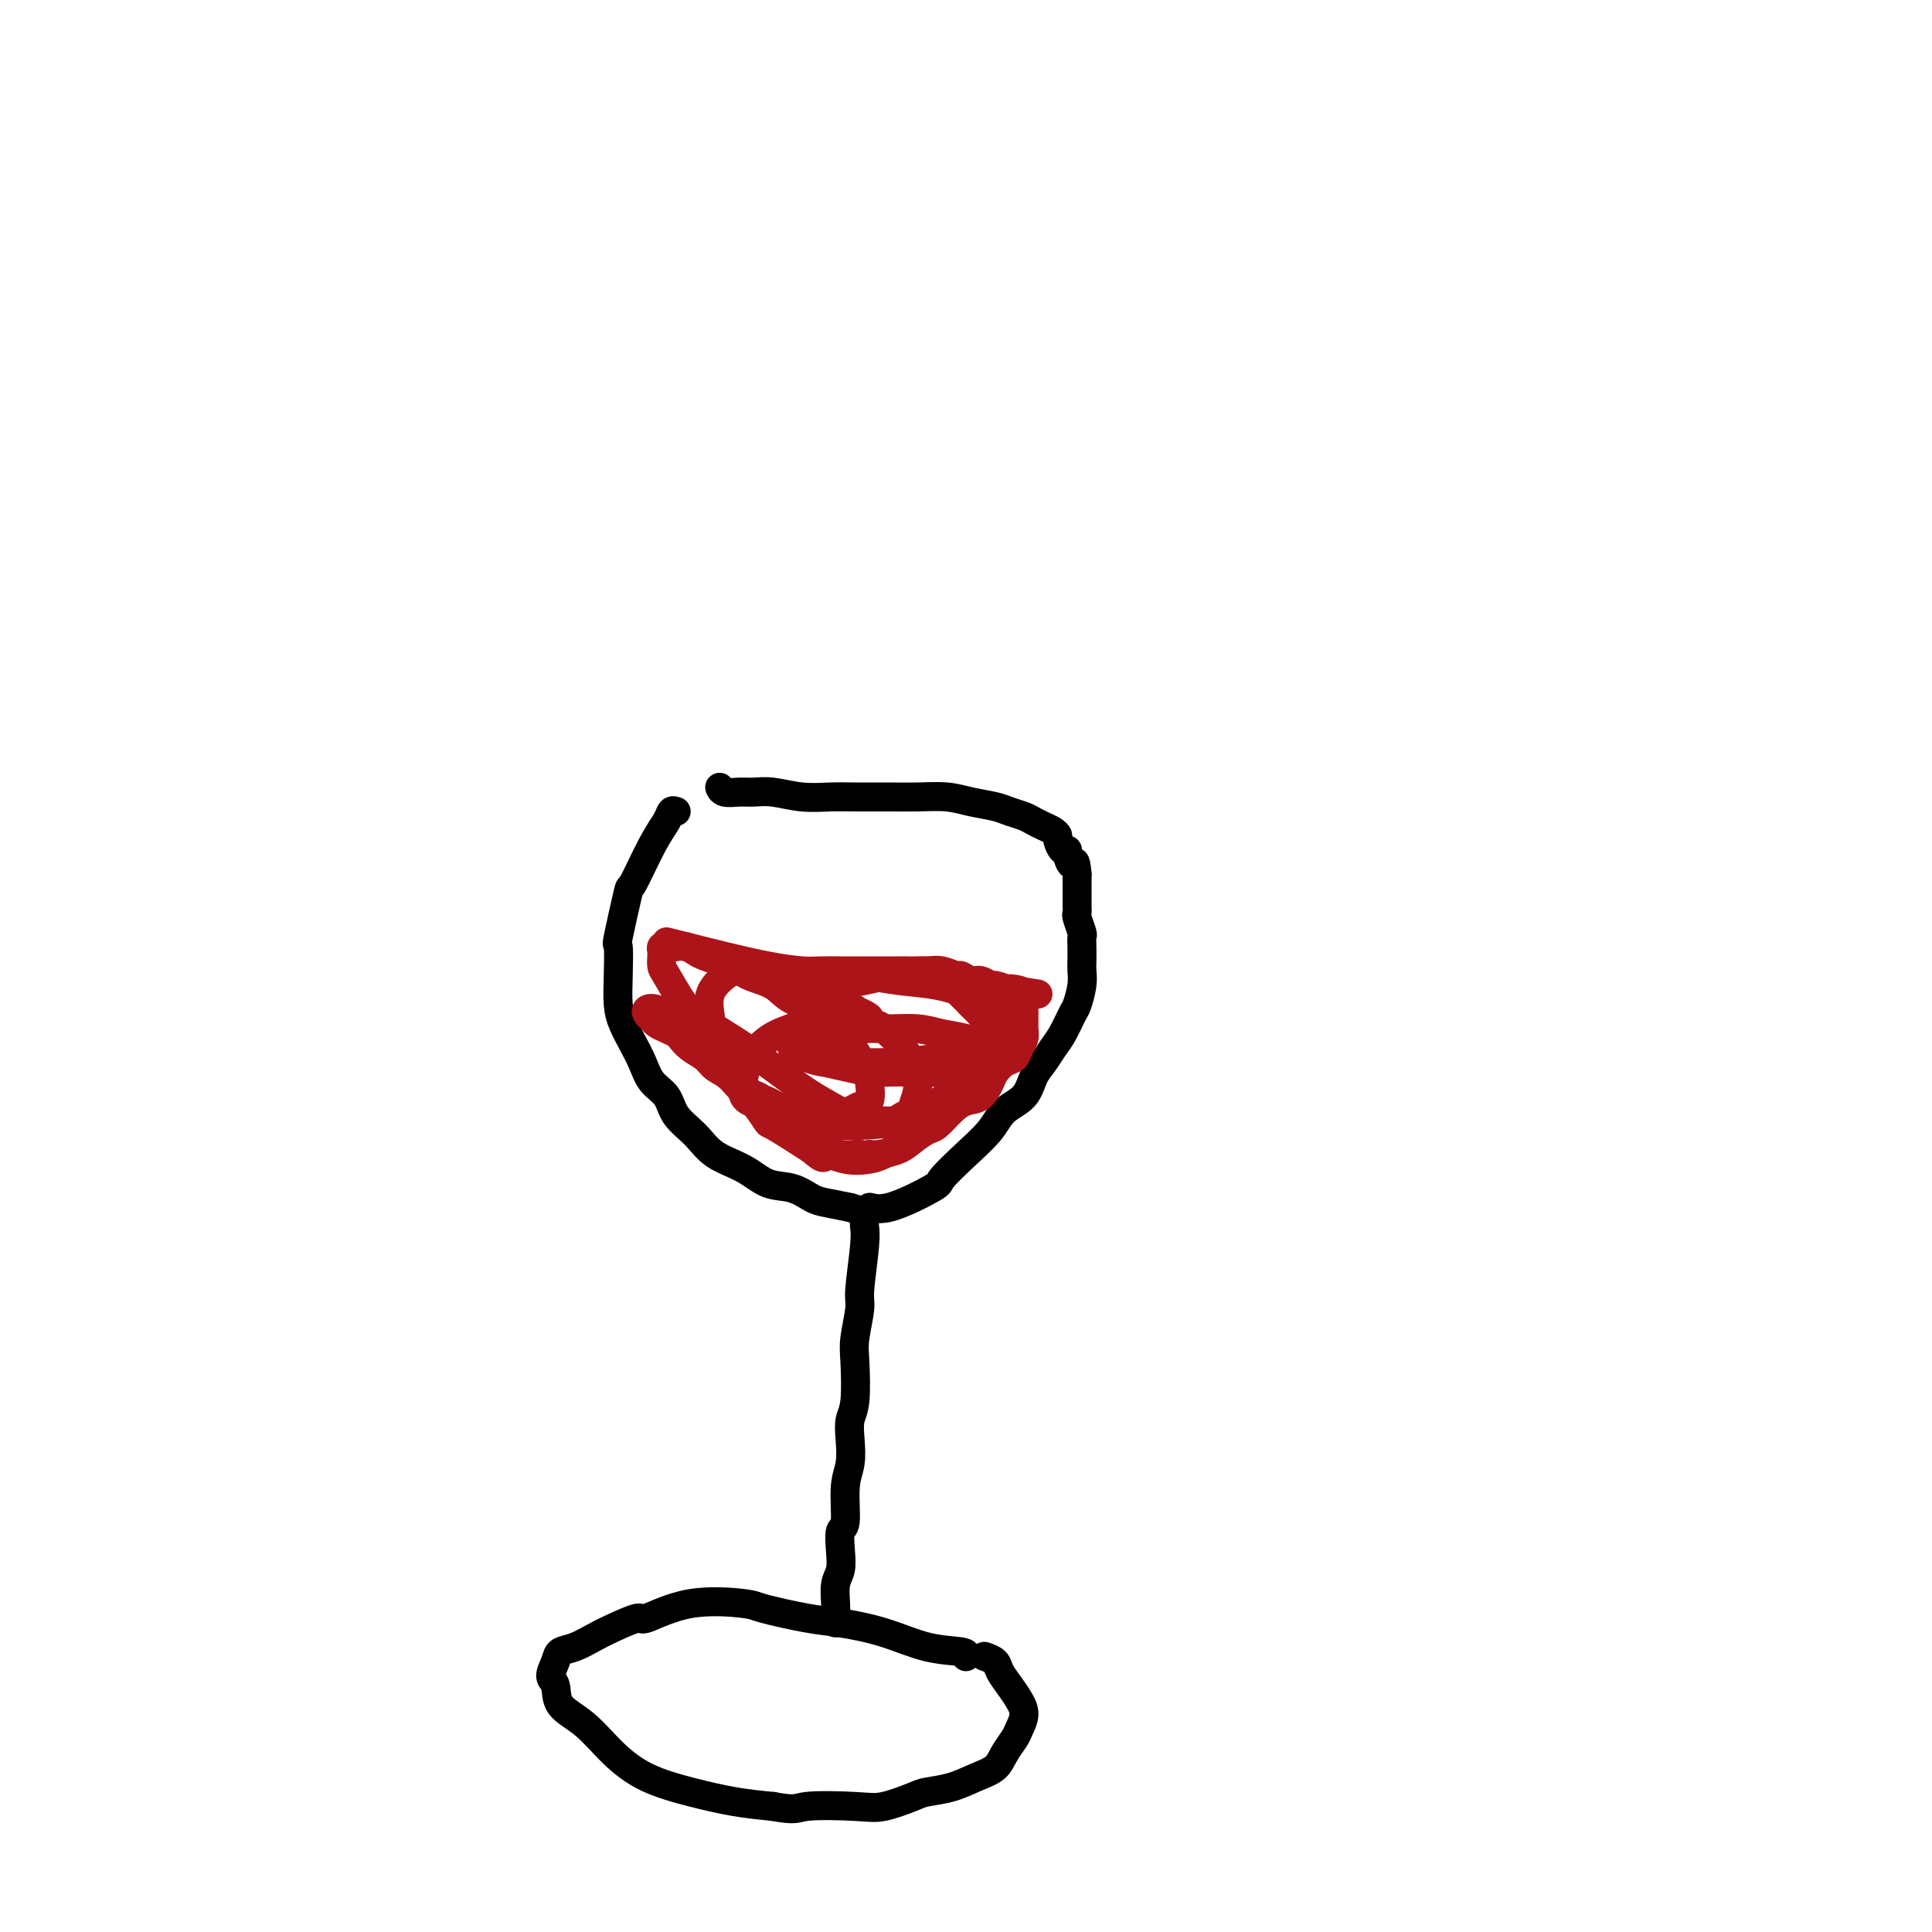
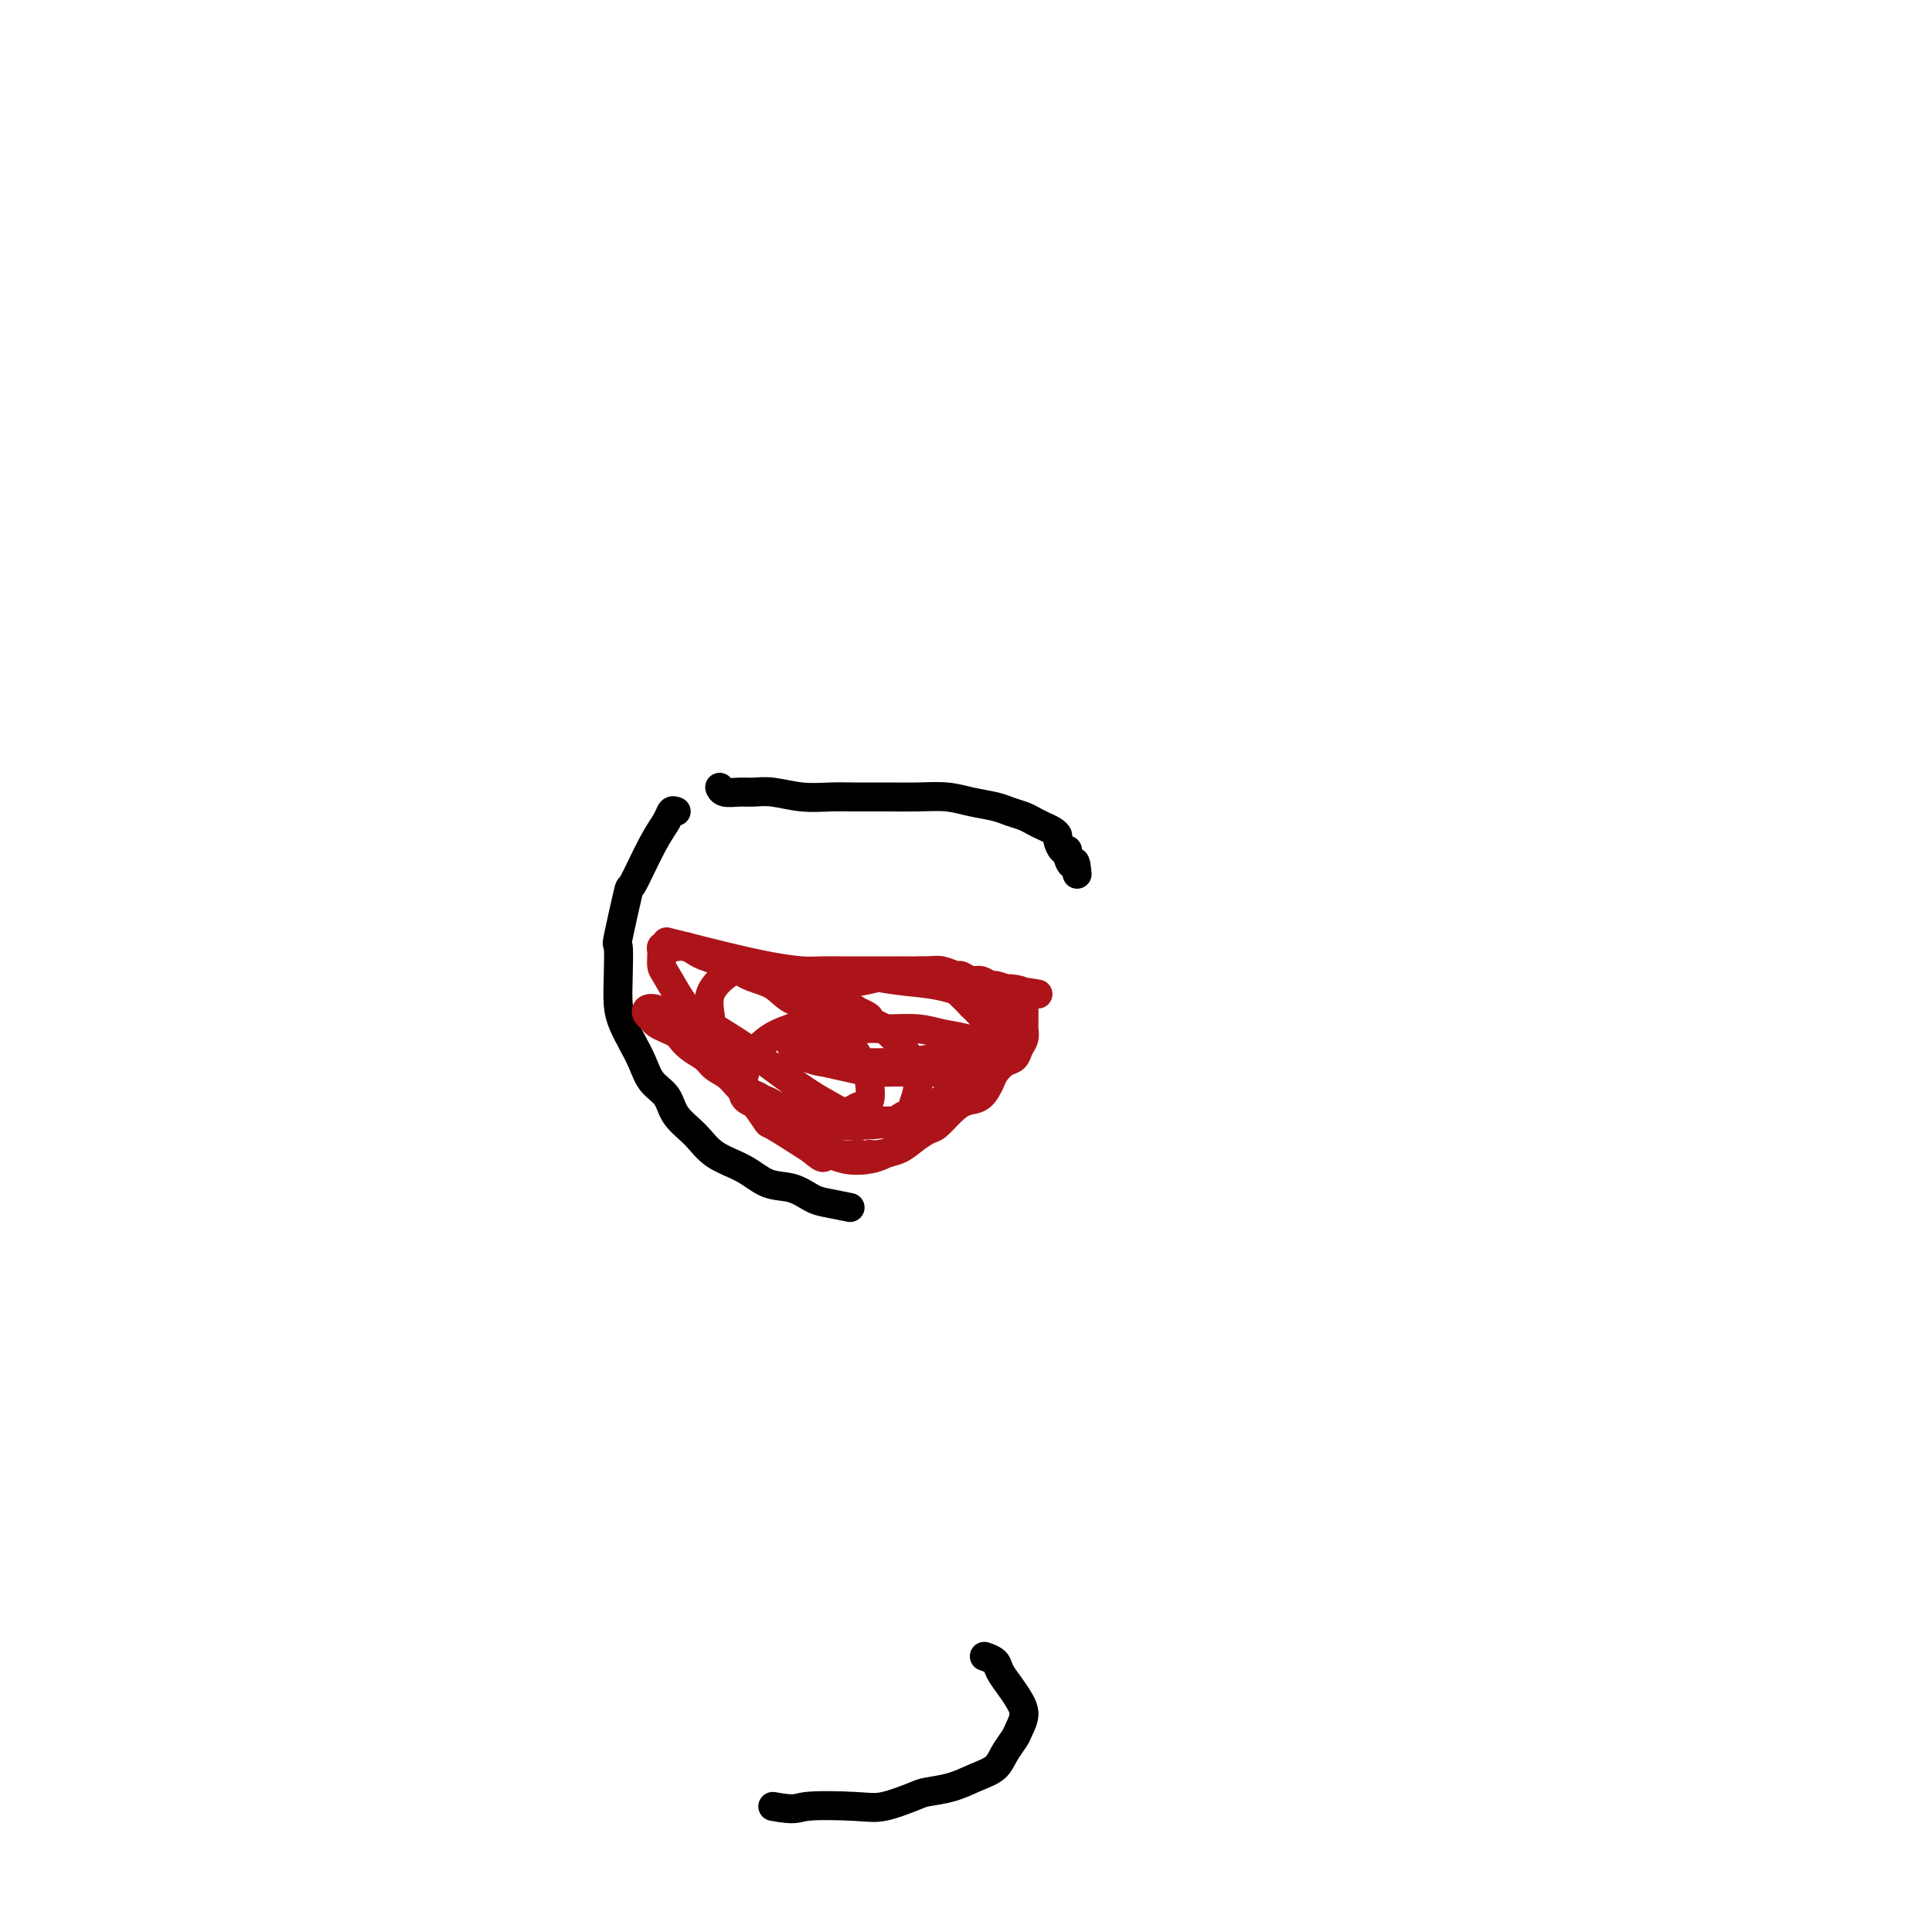
<svg xmlns="http://www.w3.org/2000/svg" viewBox="0 0 400 400" version="1.1">
  <g fill="none" stroke="#000000" stroke-width="6" stroke-linecap="round" stroke-linejoin="round">
    <path d="M140,168c-0.369,-0.141 -0.738,-0.281 -1,0c-0.262,0.281 -0.418,0.984 -1,2c-0.582,1.016 -1.592,2.344 -3,5c-1.408,2.656 -3.214,6.638 -4,8c-0.786,1.362 -0.551,0.104 -1,2c-0.449,1.896 -1.582,6.947 -2,9c-0.418,2.053 -0.120,1.108 0,2c0.120,0.892 0.063,3.620 0,6c-0.063,2.380 -0.131,4.412 0,6c0.131,1.588 0.462,2.731 1,4c0.538,1.269 1.283,2.664 2,4c0.717,1.336 1.406,2.615 2,4c0.594,1.385 1.094,2.878 2,4c0.906,1.122 2.219,1.875 3,3c0.781,1.125 1.029,2.624 2,4c0.971,1.376 2.664,2.630 4,4c1.336,1.370 2.315,2.857 4,4c1.685,1.143 4.077,1.941 6,3c1.923,1.059 3.377,2.378 5,3c1.623,0.622 3.414,0.548 5,1c1.586,0.452 2.965,1.429 4,2c1.035,0.571 1.724,0.734 3,1c1.276,0.266 3.138,0.633 5,1" />
-     <path d="M176,250c5.137,1.641 3.979,0.243 4,0c0.021,-0.243 1.220,0.669 4,0c2.780,-0.669 7.141,-2.921 9,-4c1.859,-1.079 1.215,-0.987 2,-2c0.785,-1.013 2.997,-3.132 5,-5c2.003,-1.868 3.797,-3.486 5,-5c1.203,-1.514 1.817,-2.923 3,-4c1.183,-1.077 2.936,-1.823 4,-3c1.064,-1.177 1.441,-2.784 2,-4c0.559,-1.216 1.301,-2.039 2,-3c0.699,-0.961 1.354,-2.060 2,-3c0.646,-0.940 1.283,-1.722 2,-3c0.717,-1.278 1.512,-3.051 2,-4c0.488,-0.949 0.667,-1.073 1,-2c0.333,-0.927 0.821,-2.658 1,-4c0.179,-1.342 0.049,-2.294 0,-3c-0.049,-0.706 -0.017,-1.166 0,-2c0.017,-0.834 0.019,-2.040 0,-3c-0.019,-0.960 -0.058,-1.672 0,-2c0.058,-0.328 0.212,-0.273 0,-1c-0.212,-0.727 -0.789,-2.236 -1,-3c-0.211,-0.764 -0.057,-0.782 0,-1c0.057,-0.218 0.015,-0.636 0,-1c-0.015,-0.364 -0.004,-0.675 0,-1c0.004,-0.325 0.001,-0.664 0,-1c-0.001,-0.336 -0.000,-0.667 0,-1c0.000,-0.333 0.000,-0.667 0,-1c-0.000,-0.333 -0.000,-0.667 0,-1c0.000,-0.333 0.000,-0.667 0,-1c-0.000,-0.333 -0.000,-0.667 0,-1" />
    <path d="M223,181c-0.317,-3.908 -0.611,-2.178 -1,-2c-0.389,0.178 -0.874,-1.195 -1,-2c-0.126,-0.805 0.108,-1.042 0,-1c-0.108,0.042 -0.557,0.362 -1,0c-0.443,-0.362 -0.881,-1.406 -1,-2c-0.119,-0.594 0.082,-0.736 0,-1c-0.082,-0.264 -0.448,-0.648 -1,-1c-0.552,-0.352 -1.290,-0.672 -2,-1c-0.710,-0.328 -1.393,-0.665 -2,-1c-0.607,-0.335 -1.140,-0.668 -2,-1c-0.860,-0.332 -2.049,-0.663 -3,-1c-0.951,-0.337 -1.665,-0.679 -3,-1c-1.335,-0.321 -3.291,-0.622 -5,-1c-1.709,-0.378 -3.172,-0.834 -5,-1c-1.828,-0.166 -4.020,-0.044 -6,0c-1.980,0.044 -3.747,0.008 -6,0c-2.253,-0.008 -4.991,0.012 -7,0c-2.009,-0.012 -3.289,-0.056 -5,0c-1.711,0.056 -3.852,0.212 -6,0c-2.148,-0.212 -4.302,-0.793 -6,-1c-1.698,-0.207 -2.938,-0.042 -4,0c-1.062,0.042 -1.944,-0.040 -3,0c-1.056,0.040 -2.284,0.203 -3,0c-0.716,-0.203 -0.919,-0.772 -1,-1c-0.081,-0.228 -0.041,-0.114 0,0" />
-     <path d="M179,253c-0.032,0.222 -0.065,0.443 0,1c0.065,0.557 0.227,1.449 0,4c-0.227,2.551 -0.845,6.759 -1,9c-0.155,2.241 0.151,2.514 0,4c-0.151,1.486 -0.759,4.185 -1,6c-0.241,1.815 -0.116,2.747 0,5c0.116,2.253 0.223,5.827 0,8c-0.223,2.173 -0.777,2.943 -1,4c-0.223,1.057 -0.116,2.399 0,4c0.116,1.601 0.241,3.460 0,5c-0.241,1.540 -0.848,2.762 -1,5c-0.152,2.238 0.152,5.493 0,7c-0.152,1.507 -0.759,1.264 -1,2c-0.241,0.736 -0.117,2.449 0,4c0.117,1.551 0.228,2.940 0,4c-0.228,1.060 -0.793,1.790 -1,3c-0.207,1.210 -0.055,2.899 0,4c0.055,1.101 0.015,1.615 0,2c-0.015,0.385 -0.004,0.642 0,1c0.004,0.358 0.001,0.817 0,1c-0.001,0.183 -0.001,0.092 0,0" />
-     <path d="M200,343c0.160,-0.385 0.320,-0.771 -1,-1c-1.320,-0.229 -4.119,-0.303 -7,-1c-2.881,-0.697 -5.842,-2.018 -9,-3c-3.158,-0.982 -6.511,-1.625 -9,-2c-2.489,-0.375 -4.114,-0.481 -7,-1c-2.886,-0.519 -7.032,-1.451 -9,-2c-1.968,-0.549 -1.758,-0.715 -4,-1c-2.242,-0.285 -6.934,-0.687 -11,0c-4.066,0.687 -7.504,2.464 -9,3c-1.496,0.536 -1.049,-0.169 -2,0c-0.951,0.169 -3.301,1.213 -5,2c-1.699,0.787 -2.747,1.317 -4,2c-1.253,0.683 -2.710,1.518 -4,2c-1.290,0.482 -2.412,0.611 -3,1c-0.588,0.389 -0.641,1.039 -1,2c-0.359,0.961 -1.025,2.234 -1,3c0.025,0.766 0.740,1.027 1,2c0.260,0.973 0.064,2.659 1,4c0.936,1.341 3.003,2.338 5,4c1.997,1.662 3.925,3.990 6,6c2.075,2.010 4.299,3.704 7,5c2.701,1.296 5.881,2.195 9,3c3.119,0.805 6.177,1.516 9,2c2.823,0.484 5.412,0.742 8,1" />
    <path d="M160,374c5.075,0.936 4.761,0.276 7,0c2.239,-0.276 7.031,-0.167 10,0c2.969,0.167 4.113,0.392 6,0c1.887,-0.392 4.515,-1.403 6,-2c1.485,-0.597 1.825,-0.782 3,-1c1.175,-0.218 3.183,-0.471 5,-1c1.817,-0.529 3.442,-1.334 5,-2c1.558,-0.666 3.049,-1.192 4,-2c0.951,-0.808 1.363,-1.896 2,-3c0.637,-1.104 1.500,-2.224 2,-3c0.500,-0.776 0.639,-1.209 1,-2c0.361,-0.791 0.946,-1.942 1,-3c0.054,-1.058 -0.424,-2.024 -1,-3c-0.576,-0.976 -1.251,-1.960 -2,-3c-0.749,-1.040 -1.572,-2.134 -2,-3c-0.428,-0.866 -0.461,-1.502 -1,-2c-0.539,-0.498 -1.582,-0.856 -2,-1c-0.418,-0.144 -0.209,-0.072 0,0" />
  </g>
  <g fill="none" stroke="#AD1419" stroke-width="6" stroke-linecap="round" stroke-linejoin="round">
    <path d="M138,195c1.007,0.249 2.015,0.497 4,1c1.985,0.503 4.948,1.259 8,2c3.052,0.741 6.193,1.466 9,2c2.807,0.534 5.280,0.875 7,1c1.720,0.125 2.688,0.034 4,0c1.312,-0.034 2.969,-0.009 4,0c1.031,0.009 1.438,0.003 3,0c1.562,-0.003 4.280,-0.002 6,0c1.720,0.002 2.444,0.005 3,0c0.556,-0.005 0.946,-0.016 2,0c1.054,0.016 2.772,0.061 4,0c1.228,-0.061 1.967,-0.228 3,0c1.033,0.228 2.361,0.850 3,1c0.639,0.150 0.589,-0.171 1,0c0.411,0.171 1.281,0.833 2,1c0.719,0.167 1.285,-0.161 2,0c0.715,0.161 1.577,0.813 2,1c0.423,0.187 0.407,-0.089 1,0c0.593,0.089 1.797,0.545 3,1" />
    <path d="M209,205c11.166,1.564 3.580,0.474 1,0c-2.580,-0.474 -0.155,-0.334 1,0c1.155,0.334 1.042,0.860 1,1c-0.042,0.140 -0.011,-0.107 0,0c0.011,0.107 0.003,0.569 0,1c-0.003,0.431 -0.001,0.832 0,1c0.001,0.168 0.000,0.101 0,0c-0.000,-0.101 -0.000,-0.238 0,0c0.000,0.238 -0.000,0.851 0,1c0.000,0.149 0.000,-0.167 0,0c-0.000,0.167 -0.000,0.817 0,1c0.000,0.183 0.001,-0.103 0,0c-0.001,0.103 -0.003,0.593 0,1c0.003,0.407 0.013,0.729 0,1c-0.013,0.271 -0.048,0.491 0,1c0.048,0.509 0.178,1.305 0,2c-0.178,0.695 -0.663,1.287 -1,2c-0.337,0.713 -0.526,1.547 -1,2c-0.474,0.453 -1.232,0.527 -2,1c-0.768,0.473 -1.545,1.347 -2,2c-0.455,0.653 -0.587,1.086 -1,2c-0.413,0.914 -1.107,2.310 -2,3c-0.893,0.690 -1.986,0.674 -3,1c-1.014,0.326 -1.950,0.994 -3,2c-1.050,1.006 -2.214,2.350 -3,3c-0.786,0.650 -1.194,0.605 -2,1c-0.806,0.395 -2.010,1.230 -3,2c-0.990,0.770 -1.767,1.477 -3,2c-1.233,0.523 -2.924,0.864 -4,1c-1.076,0.136 -1.538,0.068 -2,0" />
    <path d="M180,239c-3.868,1.818 -2.036,0.363 -2,0c0.036,-0.363 -1.722,0.365 -4,0c-2.278,-0.365 -5.074,-1.822 -7,-3c-1.926,-1.178 -2.980,-2.077 -4,-3c-1.020,-0.923 -2.006,-1.871 -3,-3c-0.994,-1.129 -1.994,-2.438 -3,-3c-1.006,-0.562 -2.016,-0.377 -3,-1c-0.984,-0.623 -1.941,-2.055 -3,-3c-1.059,-0.945 -2.219,-1.405 -3,-2c-0.781,-0.595 -1.182,-1.325 -2,-2c-0.818,-0.675 -2.054,-1.294 -3,-2c-0.946,-0.706 -1.601,-1.499 -2,-2c-0.399,-0.501 -0.541,-0.712 -1,-1c-0.459,-0.288 -1.234,-0.655 -2,-1c-0.766,-0.345 -1.521,-0.668 -2,-1c-0.479,-0.332 -0.682,-0.672 -1,-1c-0.318,-0.328 -0.752,-0.644 -1,-1c-0.248,-0.356 -0.311,-0.754 0,-1c0.311,-0.246 0.995,-0.342 2,0c1.005,0.342 2.331,1.123 4,2c1.669,0.877 3.680,1.852 6,3c2.320,1.148 4.949,2.471 6,3c1.051,0.529 0.526,0.265 0,0" />
    <path d="M142,209c0.527,0.396 1.055,0.792 3,2c1.945,1.208 5.308,3.227 8,5c2.692,1.773 4.713,3.299 7,5c2.287,1.701 4.839,3.576 7,5c2.161,1.424 3.931,2.395 5,3c1.069,0.605 1.435,0.842 2,1c0.565,0.158 1.327,0.235 2,0c0.673,-0.235 1.258,-0.782 2,-1c0.742,-0.218 1.643,-0.108 2,-1c0.357,-0.892 0.171,-2.786 0,-4c-0.171,-1.214 -0.328,-1.747 -1,-3c-0.672,-1.253 -1.858,-3.226 -3,-5c-1.142,-1.774 -2.238,-3.351 -4,-5c-1.762,-1.649 -4.190,-3.372 -6,-5c-1.810,-1.628 -3.002,-3.163 -5,-4c-1.998,-0.837 -4.802,-0.976 -6,-1c-1.198,-0.024 -0.791,0.067 -1,0c-0.209,-0.067 -1.034,-0.294 -2,0c-0.966,0.294 -2.072,1.107 -3,2c-0.928,0.893 -1.676,1.866 -2,3c-0.324,1.134 -0.222,2.430 0,4c0.222,1.570 0.565,3.415 1,5c0.435,1.585 0.962,2.909 3,6c2.038,3.091 5.587,7.947 7,10c1.413,2.053 0.689,1.301 2,2c1.311,0.699 4.655,2.850 8,5" />
    <path d="M168,238c3.138,2.799 2.482,1.296 3,1c0.518,-0.296 2.208,0.617 4,1c1.792,0.383 3.684,0.238 5,0c1.316,-0.238 2.056,-0.569 3,-1c0.944,-0.431 2.093,-0.961 3,-2c0.907,-1.039 1.574,-2.587 2,-4c0.426,-1.413 0.612,-2.690 1,-4c0.388,-1.310 0.979,-2.651 1,-4c0.021,-1.349 -0.527,-2.705 -1,-4c-0.473,-1.295 -0.870,-2.530 -2,-4c-1.130,-1.470 -2.992,-3.176 -4,-4c-1.008,-0.824 -1.161,-0.766 -2,-1c-0.839,-0.234 -2.364,-0.762 -5,-1c-2.636,-0.238 -6.384,-0.188 -8,0c-1.616,0.188 -1.102,0.513 -2,1c-0.898,0.487 -3.210,1.135 -5,2c-1.790,0.865 -3.060,1.946 -4,3c-0.940,1.054 -1.550,2.083 -2,3c-0.450,0.917 -0.742,1.724 -1,3c-0.258,1.276 -0.484,3.022 0,4c0.484,0.978 1.677,1.189 3,2c1.323,0.811 2.775,2.222 5,3c2.225,0.778 5.224,0.922 8,1c2.776,0.078 5.328,0.089 8,0c2.672,-0.089 5.465,-0.280 8,-1c2.535,-0.720 4.812,-1.969 7,-3c2.188,-1.031 4.288,-1.842 6,-3c1.712,-1.158 3.036,-2.661 4,-4c0.964,-1.339 1.567,-2.514 2,-4c0.433,-1.486 0.695,-3.282 0,-5c-0.695,-1.718 -2.348,-3.359 -4,-5" />
-     <path d="M201,208c-1.349,-1.465 -2.721,-2.627 -4,-4c-1.279,-1.373 -2.464,-2.955 -6,-3c-3.536,-0.045 -9.423,1.449 -12,2c-2.577,0.551 -1.842,0.159 -3,1c-1.158,0.841 -4.208,2.914 -6,4c-1.792,1.086 -2.327,1.184 -3,2c-0.673,0.816 -1.484,2.350 -2,3c-0.516,0.650 -0.736,0.416 -1,1c-0.264,0.584 -0.573,1.985 0,3c0.573,1.015 2.029,1.645 3,2c0.971,0.355 1.457,0.435 4,1c2.543,0.565 7.142,1.615 9,2c1.858,0.385 0.973,0.104 3,0c2.027,-0.104 6.965,-0.031 9,0c2.035,0.031 1.166,0.019 2,0c0.834,-0.019 3.372,-0.046 5,0c1.628,0.046 2.345,0.164 3,0c0.655,-0.164 1.246,-0.611 2,-1c0.754,-0.389 1.669,-0.720 2,-1c0.331,-0.280 0.079,-0.510 0,-1c-0.079,-0.490 0.017,-1.241 -1,-2c-1.017,-0.759 -3.146,-1.525 -5,-2c-1.854,-0.475 -3.434,-0.660 -5,-1c-1.566,-0.340 -3.118,-0.834 -5,-1c-1.882,-0.166 -4.093,-0.003 -6,0c-1.907,0.003 -3.508,-0.154 -5,0c-1.492,0.154 -2.874,0.619 -4,1c-1.126,0.381 -1.995,0.680 -3,1c-1.005,0.320 -2.144,0.663 -3,1c-0.856,0.337 -1.428,0.669 -2,1" />
+     <path d="M201,208c-1.349,-1.465 -2.721,-2.627 -4,-4c-1.279,-1.373 -2.464,-2.955 -6,-3c-3.536,-0.045 -9.423,1.449 -12,2c-2.577,0.551 -1.842,0.159 -3,1c-1.158,0.841 -4.208,2.914 -6,4c-1.792,1.086 -2.327,1.184 -3,2c-0.673,0.816 -1.484,2.350 -2,3c-0.516,0.650 -0.736,0.416 -1,1c-0.264,0.584 -0.573,1.985 0,3c0.573,1.015 2.029,1.645 3,2c0.971,0.355 1.457,0.435 4,1c2.543,0.565 7.142,1.615 9,2c1.858,0.385 0.973,0.104 3,0c2.027,-0.104 6.965,-0.031 9,0c2.035,0.031 1.166,0.019 2,0c0.834,-0.019 3.372,-0.046 5,0c1.628,0.046 2.345,0.164 3,0c0.655,-0.164 1.246,-0.611 2,-1c0.754,-0.389 1.669,-0.720 2,-1c0.331,-0.280 0.079,-0.510 0,-1c-0.079,-0.490 0.017,-1.241 -1,-2c-1.017,-0.759 -3.146,-1.525 -5,-2c-1.854,-0.475 -3.434,-0.660 -5,-1c-1.566,-0.340 -3.118,-0.834 -5,-1c-1.882,-0.166 -4.093,-0.003 -6,0c-1.907,0.003 -3.508,-0.154 -5,0c-1.492,0.154 -2.874,0.619 -4,1c-1.126,0.381 -1.995,0.680 -3,1c-1.005,0.320 -2.144,0.663 -3,1" />
    <path d="M167,217c-3.600,0.801 -1.101,0.804 0,1c1.101,0.196 0.803,0.586 1,1c0.197,0.414 0.888,0.851 4,1c3.112,0.149 8.646,0.008 11,0c2.354,-0.008 1.527,0.115 3,0c1.473,-0.115 5.246,-0.467 8,-1c2.754,-0.533 4.490,-1.245 6,-2c1.510,-0.755 2.793,-1.553 4,-2c1.207,-0.447 2.338,-0.542 3,-1c0.662,-0.458 0.855,-1.278 1,-2c0.145,-0.722 0.243,-1.345 0,-2c-0.243,-0.655 -0.825,-1.342 -2,-2c-1.175,-0.658 -2.942,-1.286 -5,-2c-2.058,-0.714 -4.408,-1.512 -7,-2c-2.592,-0.488 -5.428,-0.666 -8,-1c-2.572,-0.334 -4.880,-0.825 -7,-1c-2.120,-0.175 -4.052,-0.033 -6,0c-1.948,0.033 -3.912,-0.044 -6,0c-2.088,0.044 -4.301,0.208 -6,0c-1.699,-0.208 -2.883,-0.788 -4,-1c-1.117,-0.212 -2.165,-0.058 -3,0c-0.835,0.058 -1.455,0.019 -2,0c-0.545,-0.019 -1.013,-0.017 -1,0c0.013,0.017 0.509,0.049 1,0c0.491,-0.049 0.977,-0.178 2,0c1.023,0.178 2.584,0.664 4,1c1.416,0.336 2.689,0.523 4,1c1.311,0.477 2.661,1.244 4,2c1.339,0.756 2.668,1.502 4,2c1.332,0.498 2.666,0.749 4,1" />
    <path d="M174,208c4.137,1.261 2.978,0.913 3,1c0.022,0.087 1.223,0.610 2,1c0.777,0.390 1.130,0.648 1,1c-0.130,0.352 -0.745,0.797 -1,1c-0.255,0.203 -0.152,0.164 -1,0c-0.848,-0.164 -2.646,-0.452 -4,-1c-1.354,-0.548 -2.263,-1.355 -4,-2c-1.737,-0.645 -4.302,-1.128 -6,-2c-1.698,-0.872 -2.527,-2.131 -4,-3c-1.473,-0.869 -3.588,-1.346 -5,-2c-1.412,-0.654 -2.121,-1.485 -3,-2c-0.879,-0.515 -1.928,-0.712 -3,-1c-1.072,-0.288 -2.167,-0.666 -3,-1c-0.833,-0.334 -1.403,-0.626 -2,-1c-0.597,-0.374 -1.220,-0.832 -2,-1c-0.780,-0.168 -1.715,-0.046 -2,0c-0.285,0.046 0.081,0.016 0,0c-0.081,-0.016 -0.610,-0.016 -1,0c-0.390,0.016 -0.641,0.050 -1,0c-0.359,-0.050 -0.827,-0.182 -1,0c-0.173,0.182 -0.051,0.678 0,1c0.051,0.322 0.031,0.469 0,1c-0.031,0.531 -0.073,1.444 0,2c0.073,0.556 0.260,0.753 1,2c0.740,1.247 2.033,3.544 3,5c0.967,1.456 1.610,2.071 2,3c0.390,0.929 0.528,2.173 1,3c0.472,0.827 1.278,1.236 2,2c0.722,0.764 1.361,1.882 2,3" />
    <path d="M148,218c1.988,2.864 1.959,2.024 3,3c1.041,0.976 3.152,3.767 4,5c0.848,1.233 0.432,0.908 1,1c0.568,0.092 2.119,0.603 3,1c0.881,0.397 1.092,0.681 2,1c0.908,0.319 2.511,0.674 4,1c1.489,0.326 2.862,0.623 4,1c1.138,0.377 2.042,0.834 3,1c0.958,0.166 1.971,0.042 3,0c1.029,-0.042 2.074,-0.000 3,0c0.926,0.000 1.731,-0.040 3,0c1.269,0.040 3.000,0.162 4,0c1.000,-0.162 1.269,-0.606 2,-1c0.731,-0.394 1.925,-0.739 3,-1c1.075,-0.261 2.031,-0.440 3,-1c0.969,-0.560 1.951,-1.503 3,-2c1.049,-0.497 2.164,-0.549 3,-1c0.836,-0.451 1.393,-1.301 2,-2c0.607,-0.699 1.263,-1.248 2,-2c0.737,-0.752 1.556,-1.708 2,-2c0.444,-0.292 0.513,0.079 1,0c0.487,-0.079 1.392,-0.607 2,-1c0.608,-0.393 0.919,-0.649 1,-1c0.081,-0.351 -0.067,-0.796 0,-1c0.067,-0.204 0.348,-0.168 0,0c-0.348,0.168 -1.324,0.468 -2,1c-0.676,0.532 -1.050,1.295 -2,2c-0.950,0.705 -2.475,1.353 -4,2" />
  </g>
</svg>